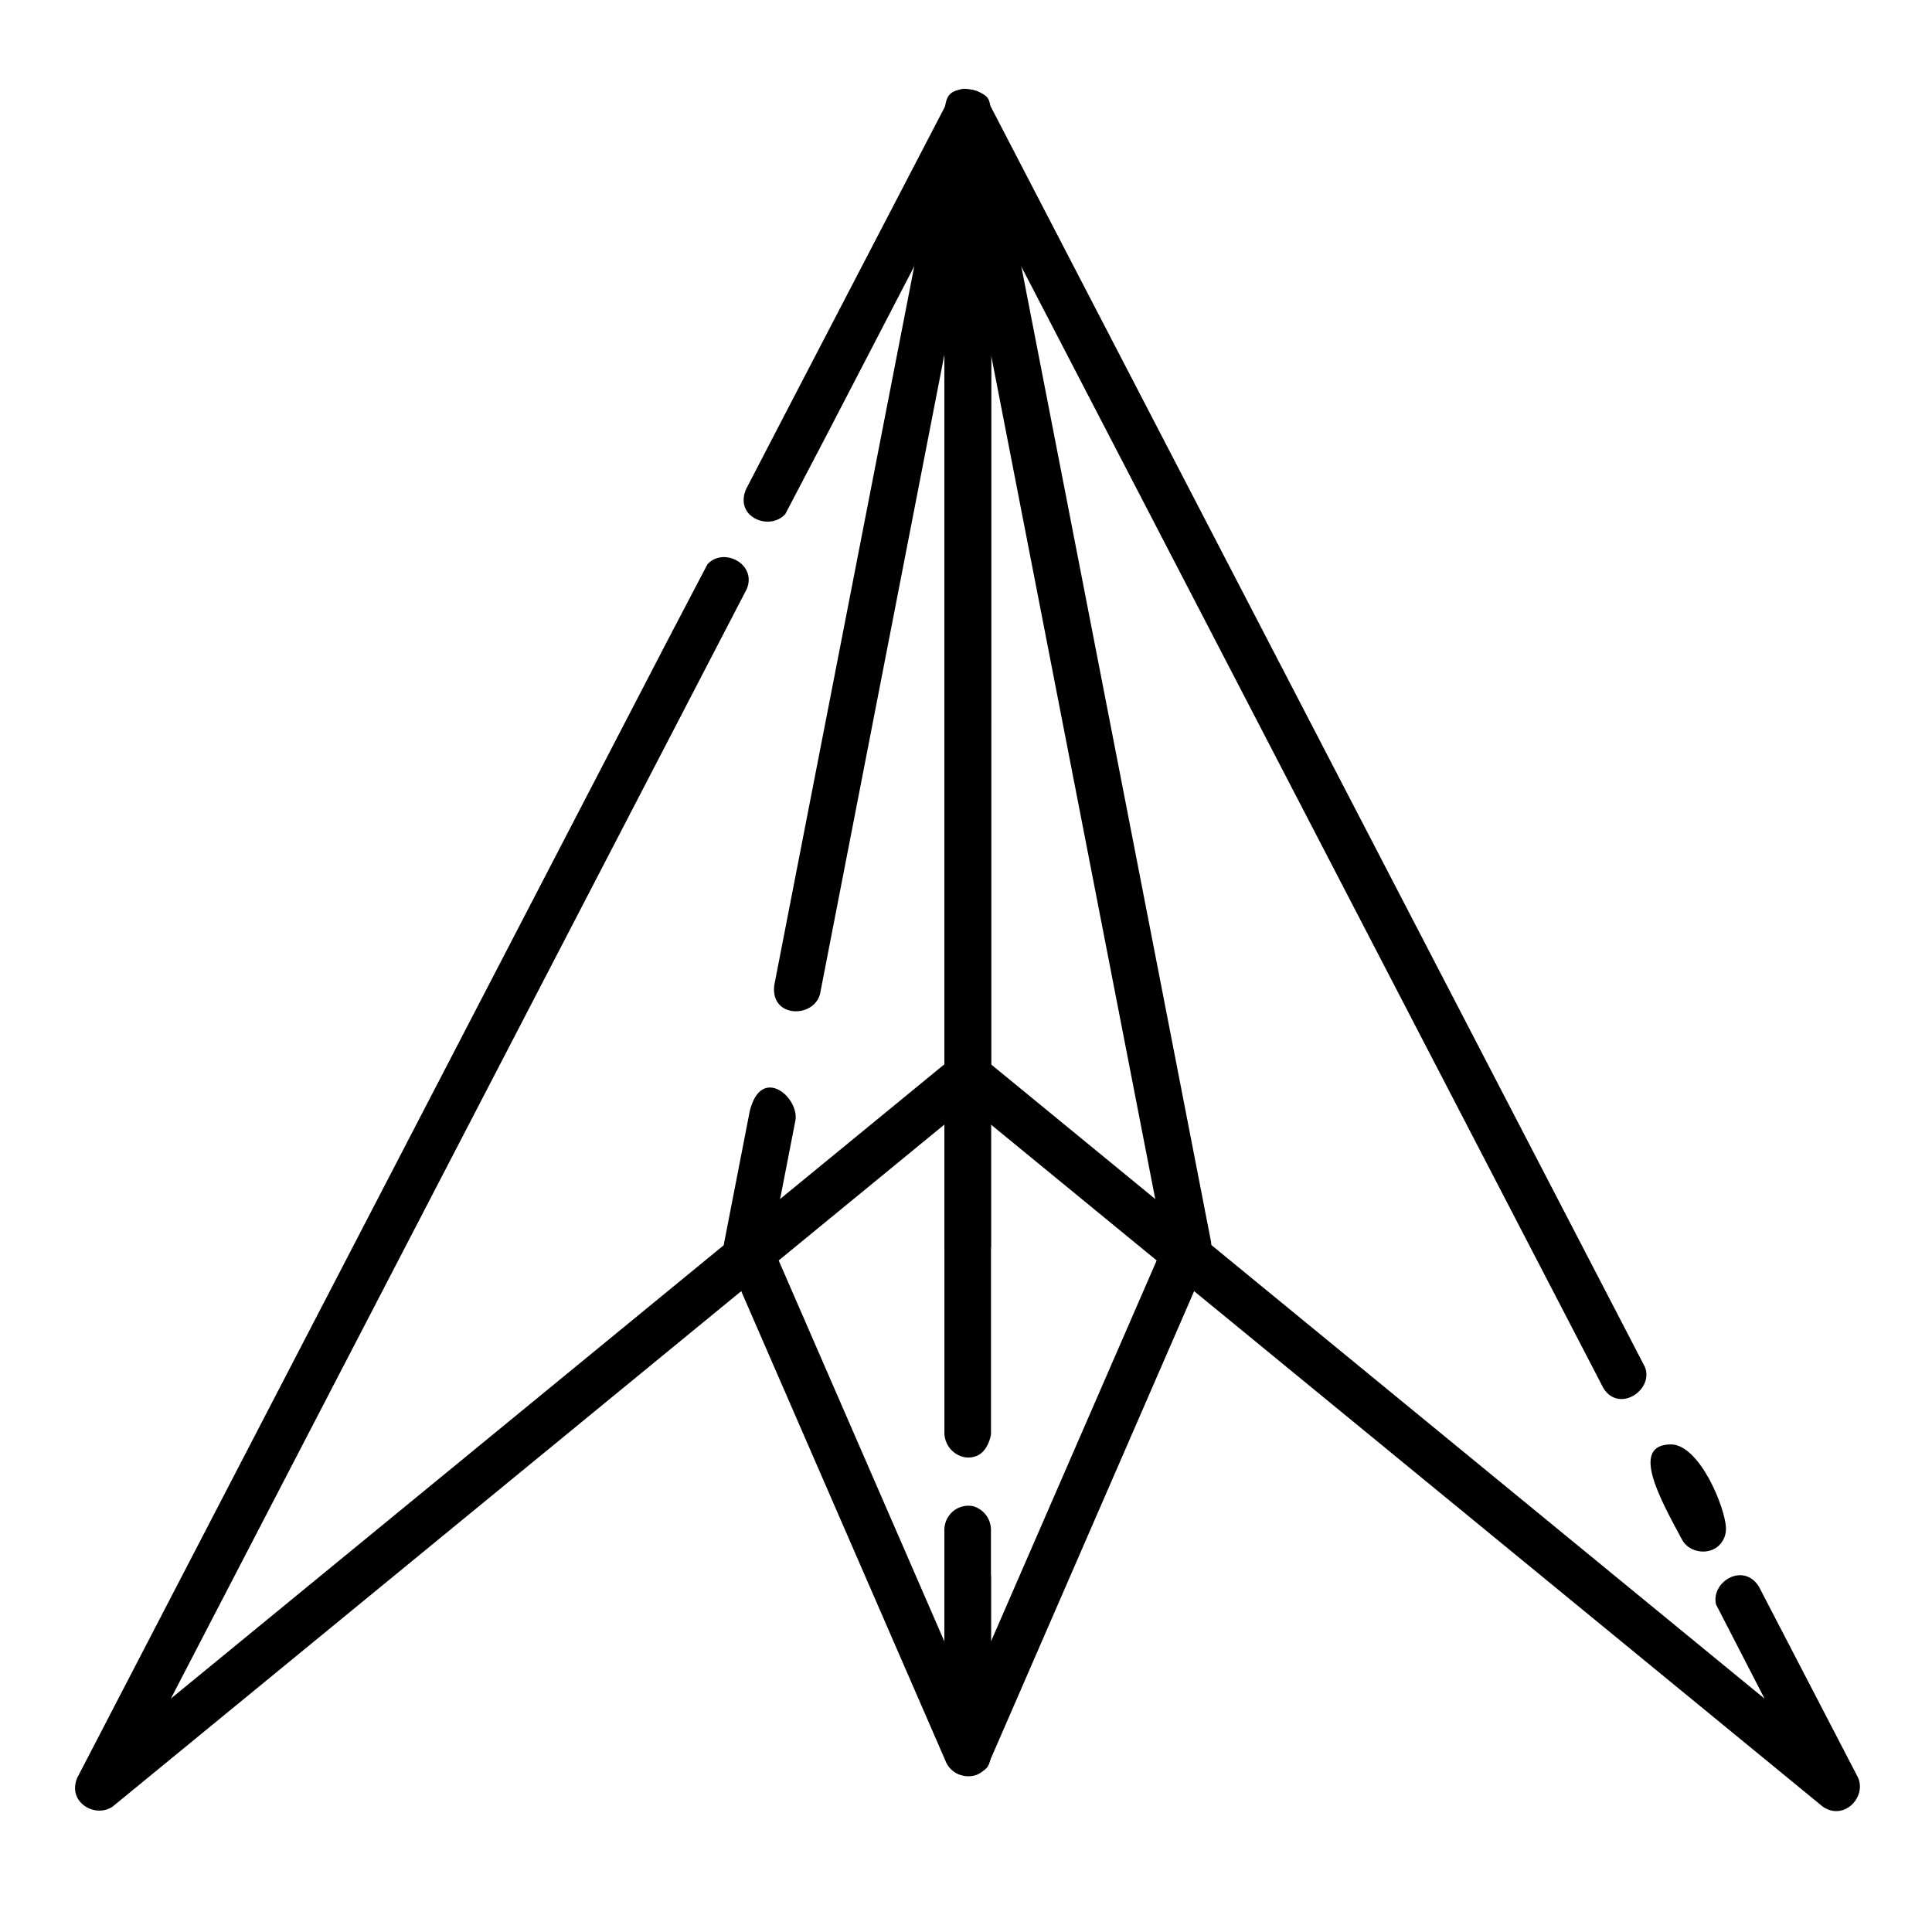
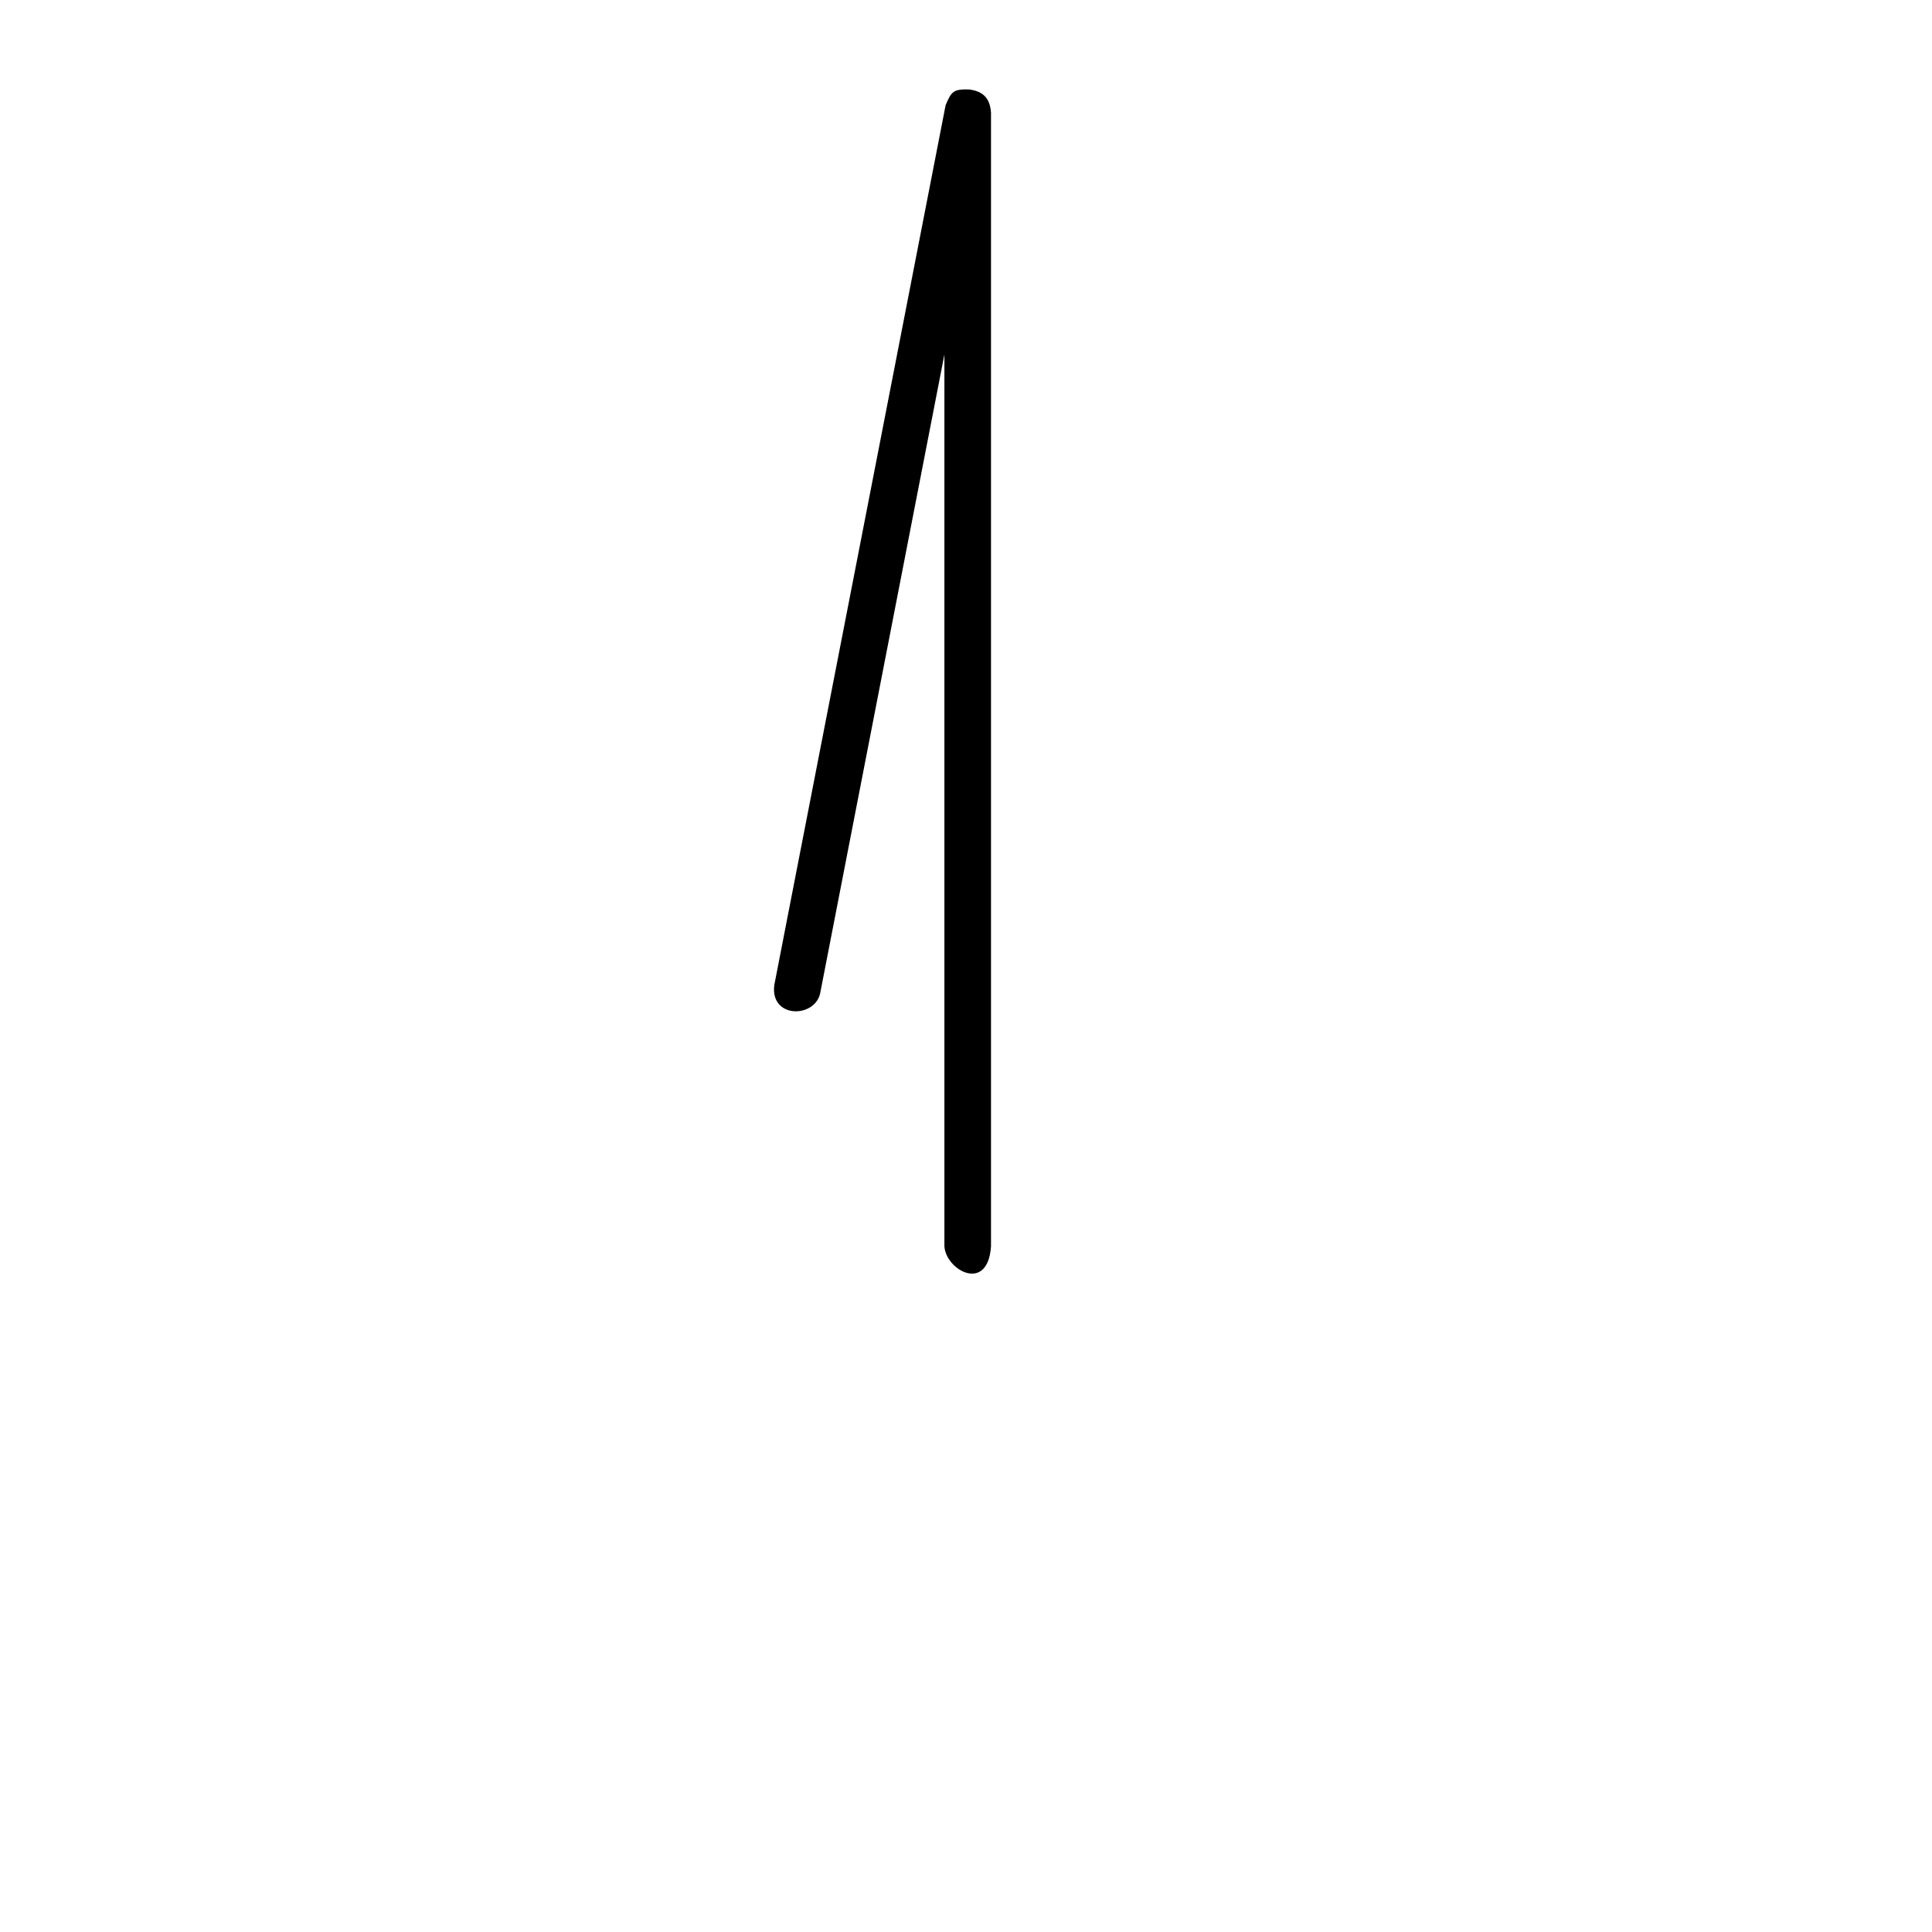
<svg xmlns="http://www.w3.org/2000/svg" fill="#000000" width="800px" height="800px" version="1.1" viewBox="144 144 512 512">
  <g fill-rule="evenodd">
-     <path d="m401.91 167.87c4.168 1.395 4.387 2.098 4.711 6v255.1c-0.246 3.367-0.984 3.562-2.258 4.777l-230.5 189.01c-4.602 3.191-12.125-1.125-9.398-7.617l156.57-301.66 10.438-19.926c4.164-4.684 13.207-0.125 10.418 6.551l-9.895 19.062-142.72 274.98 205.01-168.11v-226.89l-31.34 60.383-10.832 20.695c-4.07 4.574-13.543 0.914-10.422-6.551l10.293-19.836s43.539-83.703 43.539-83.703c2.879-3.231 3.606-2.727 6.394-2.285z" />
-     <path d="m586.96 526.78c7.602 0.301 14.309 16.922 14.441 22.227 0.02 0.801-0.113 1.602-0.398 2.348-0.262 0.688-0.648 1.324-1.125 1.875-2.633 3.004-7.992 2.449-10.031-1.047-5.926-10.984-14.039-25.48-2.883-25.402z" />
-     <path d="m401.03 167.72c1.871 0.336 3.066 0.395 4.898 3.305l173.97 335.19c2.516 6.012-6.754 12.379-10.961 5.691l-162.31-312.74-0.004 226.89 205.01 168.11-12.863-24.965c-1.414-6.008 7.242-11.285 11.352-4.746l26.316 50.695c2.199 5.231-3.848 11.465-9.395 7.617l-230.51-189.01c-1.219-1.16-2.035-1.758-2.262-4.777l0.004-255.1c0.426-5.102 1.488-6.203 6.754-6.148z" />
-     <path d="m401.99 543.18c2.652 0.836 4.484 3.168 4.625 5.977v59.527c-0.18 3.535-1.227 3.973-2.387 4.875-2.957 2.297-7.699 1.102-9.449-2.414l-58.434-134.37c-0.816-2.16-0.566-2.461-0.398-3.641l6.754-34.715c3.023-12.203 12.984-3.711 12.121 2.359l-6.387 32.828 45.832 105.39v-29.848c0.203-3.898 3.719-6.797 7.727-5.977z" />
    <path d="m401.04 167.72c3.059 0.504 5.297 1.848 5.586 6.148v300.44c-0.848 12.414-11.914 6.367-12.348 0v-236.36l-28.859 148.37-4.109 21.137c-1.723 6.457-13.207 6.363-12.121-2.356l4.109-21.137 41.301-212.08c1.574-3.789 2.141-4.293 6.441-4.168z" />
-     <path d="m402.93 556.22c3.441 1.863 3.496 3.285 3.695 5.656v17.125l45.832-105.39-45.832-235.66v286.19s-0.617 4.301-3.695 5.652c-3.715 1.629-8.285-1.137-8.652-5.652v-350.27c0.516-6.277 10.16-8.551 12.234-1.18l58.434 300.44c0.258 2.199 0.035 2.406-0.398 3.641l-58.434 134.37c-2.707 5.062-11.262 4.699-11.836-2.461v-46.805c0.488-5.906 3.012-7.59 8.652-5.656z" />
  </g>
</svg>